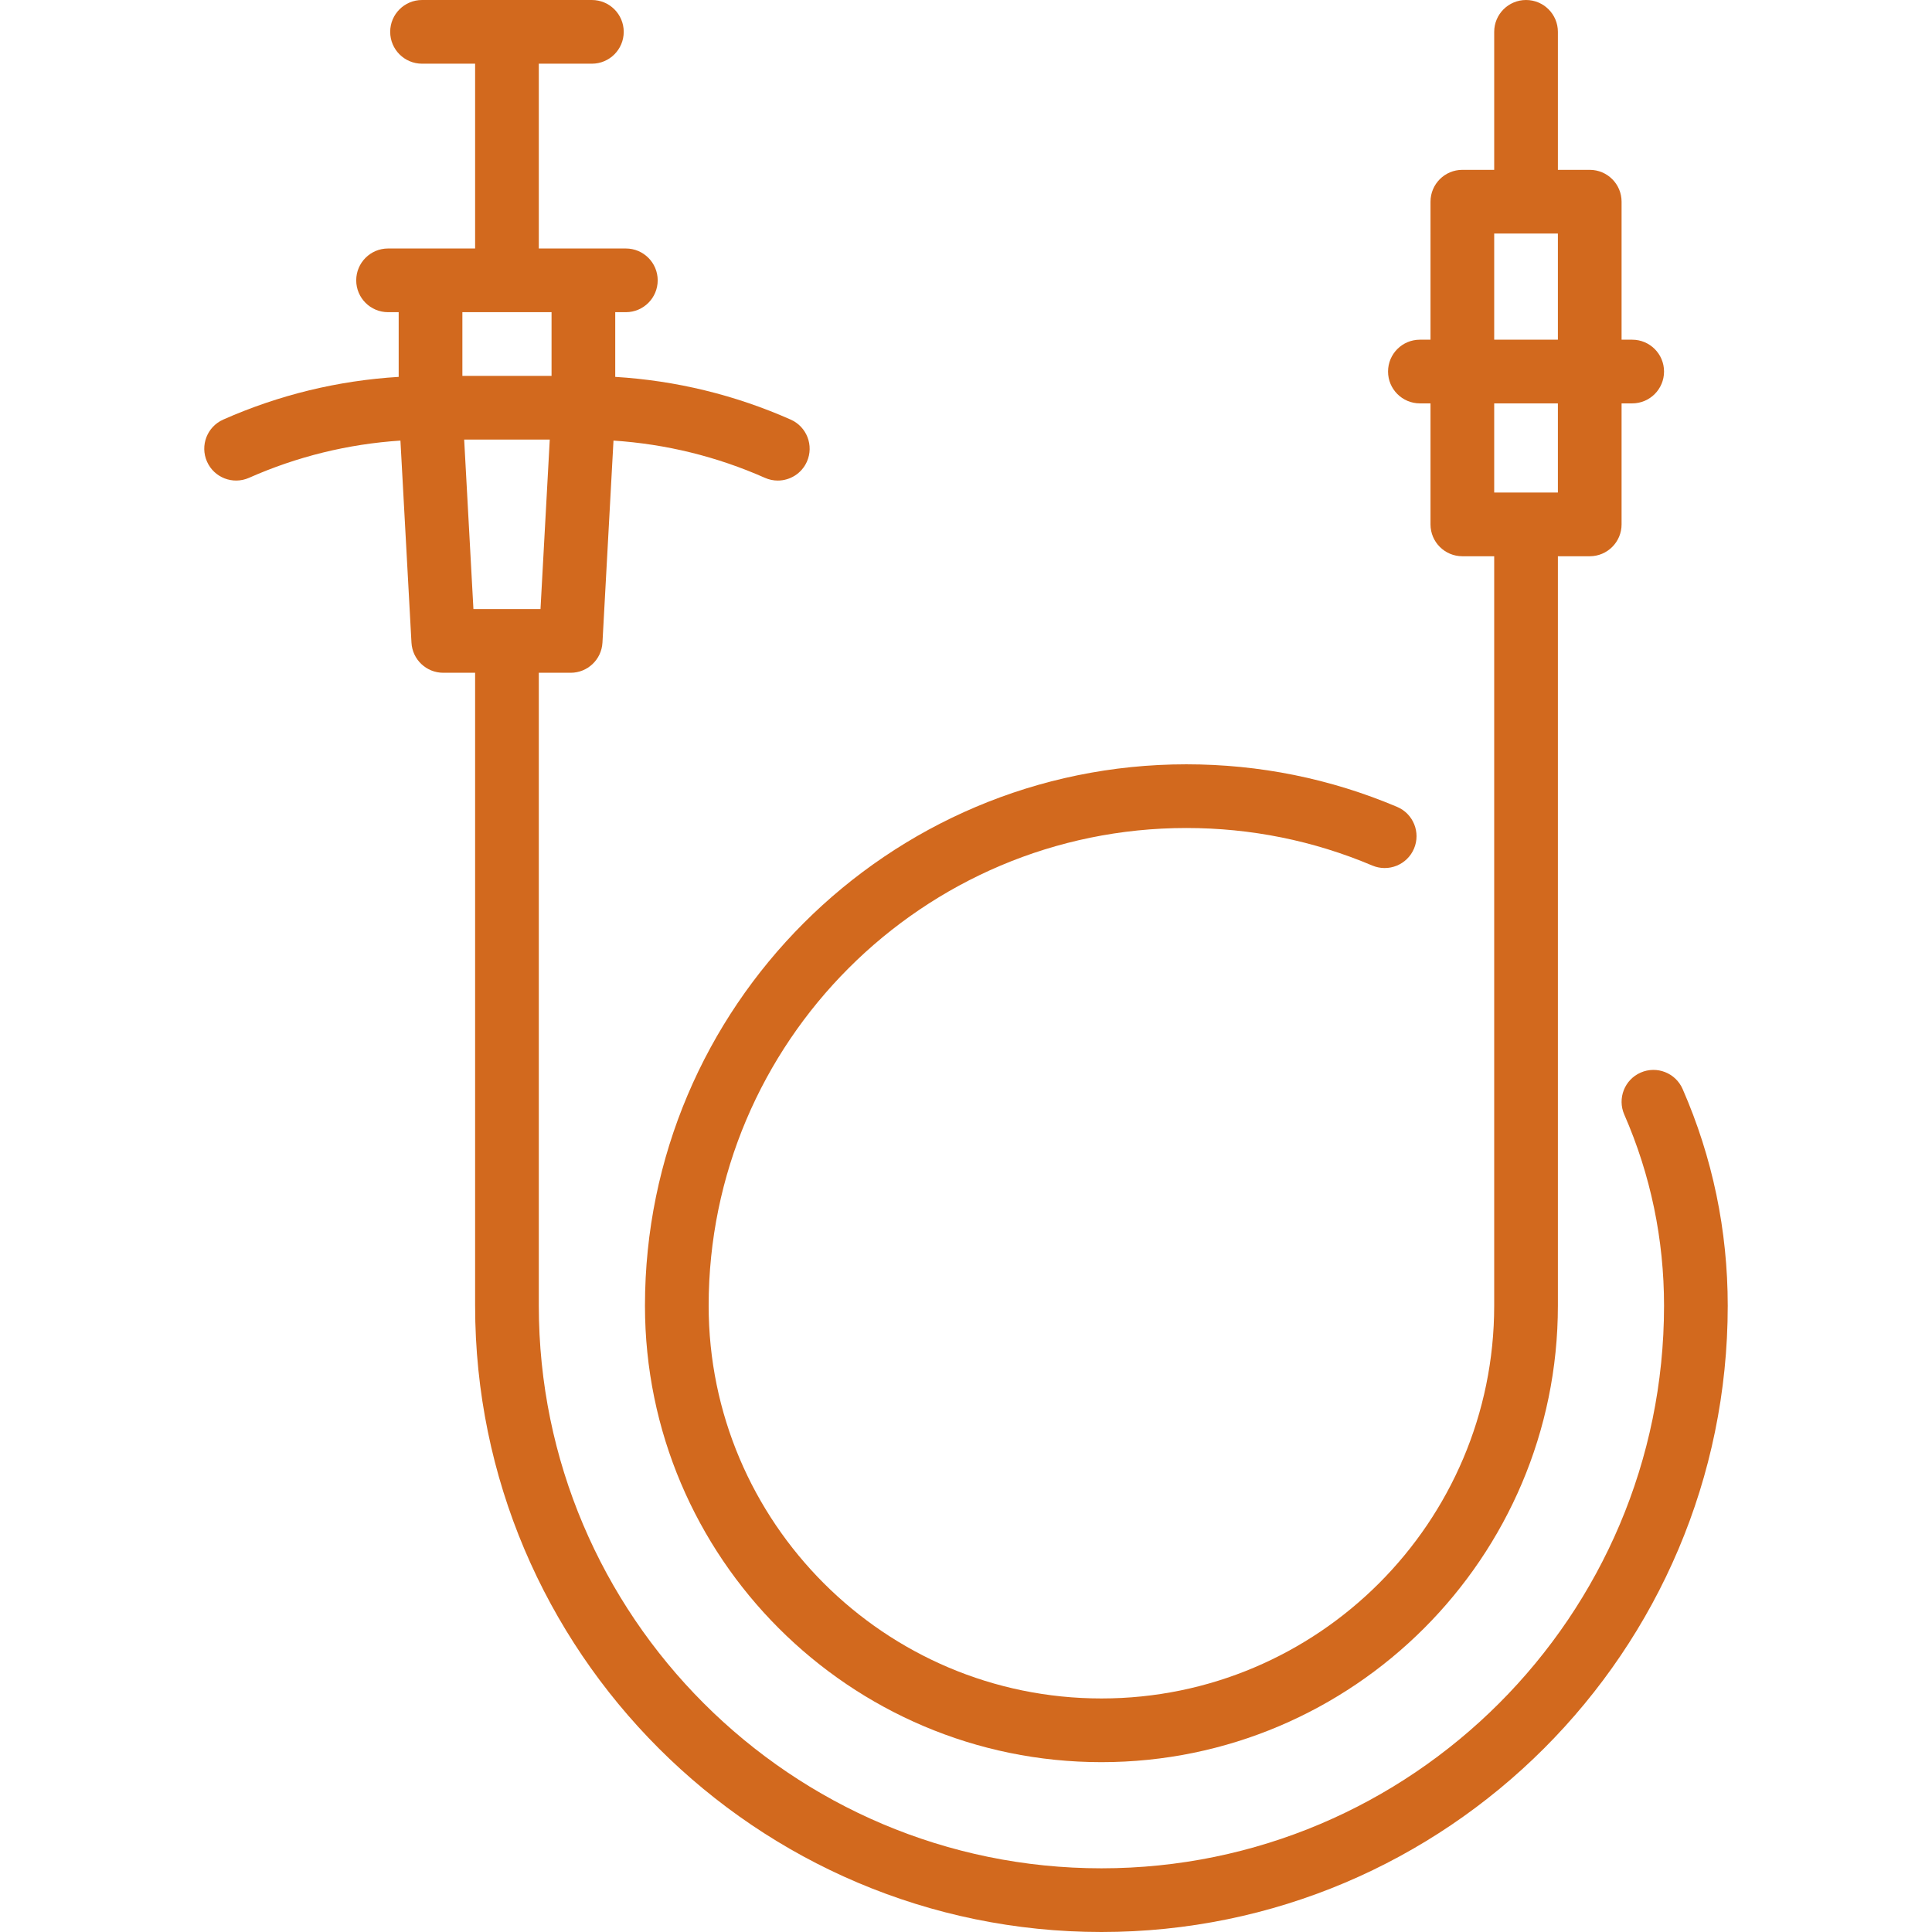
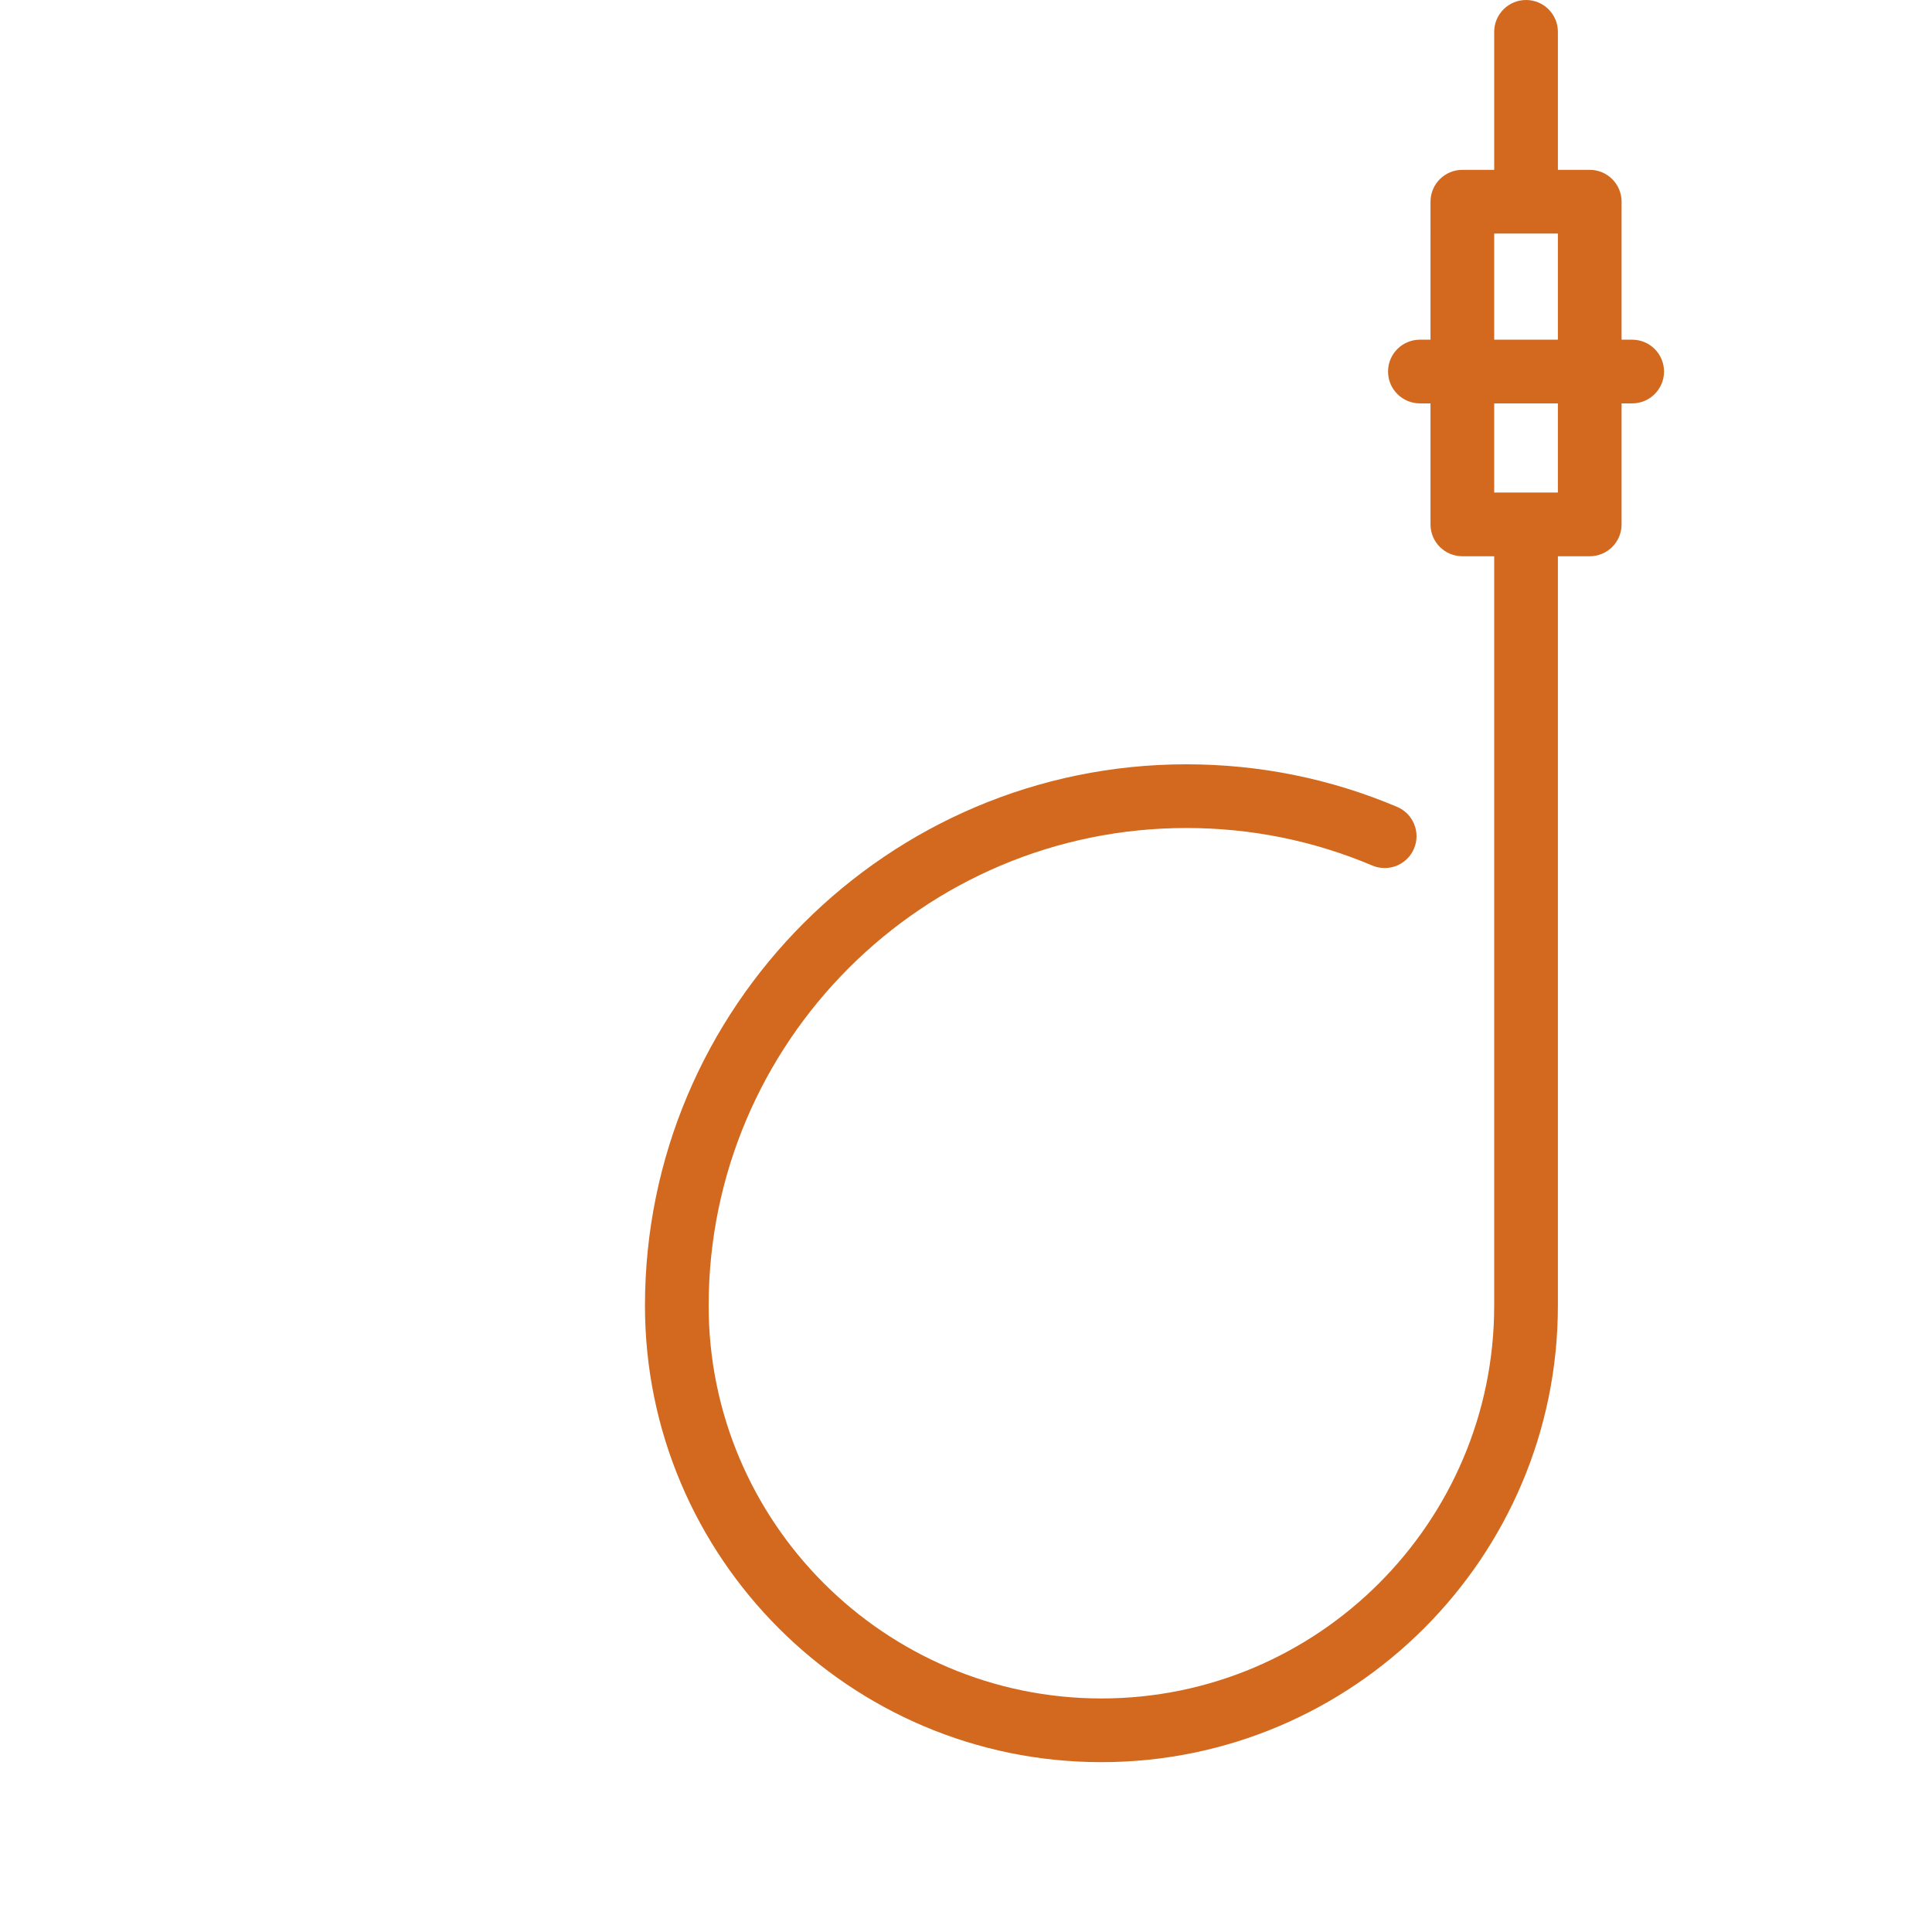
<svg xmlns="http://www.w3.org/2000/svg" class=" sr-icons" version="1.1" id="Capa_1" x="0px" y="0px" viewBox="0 0 455 455" style="enable-background:new 0 0 455 455; visibility: visible;  -webkit-transform: scale(1); opacity: 1;transform: scale(1); opacity: 1;-webkit-transition: -webkit-transform 0.6s cubic-bezier(0.6, 0.2, 0.1, 1) 0s, opacity 0.6s cubic-bezier(0.6, 0.2, 0.1, 1) 0s; transition: transform 0.6s cubic-bezier(0.6, 0.2, 0.1, 1) 0s, opacity 0.6s cubic-bezier(0.6, 0.2, 0.1, 1) 0s; " xml:space="preserve" width="70%" data-sr-id="8">
  <g>
-     <path d="M396.269,256.468c-1.66-3.796-6.079-5.528-9.877-3.867c-3.795,1.659-5.526,6.081-3.867,9.877   c6.217,14.219,9.369,29.366,9.369,45.022c0,73.061-59.439,132.5-132.5,132.5c-73.061,0-132.5-59.439-132.5-132.5V158.443h7.5   c3.983,0,7.271-3.113,7.489-7.091l2.599-47.59c12.344,0.813,24.312,3.747,35.663,8.771c0.987,0.437,2.017,0.644,3.031,0.644   c2.877,0,5.623-1.666,6.862-4.467c1.676-3.788-0.036-8.218-3.823-9.894c-13.149-5.819-27.019-9.185-41.322-10.058V73.521h2.5   c4.142,0,7.5-3.357,7.5-7.5s-3.358-7.5-7.5-7.5h-20.5V15h12.5c4.142,0,7.5-3.357,7.5-7.5s-3.358-7.5-7.5-7.5h-40   c-4.142,0-7.5,3.357-7.5,7.5s3.358,7.5,7.5,7.5h12.5v43.521h-20.5c-4.142,0-7.5,3.357-7.5,7.5s3.358,7.5,7.5,7.5h2.5v15.237   c-14.303,0.873-28.172,4.239-41.321,10.058c-3.788,1.676-5.5,6.105-3.823,9.894c1.677,3.788,6.106,5.499,9.894,3.823   c11.352-5.023,23.319-7.958,35.663-8.771l2.599,47.59c0.217,3.978,3.505,7.091,7.489,7.091h7.5V307.5   c0,81.332,66.168,147.5,147.5,147.5s147.5-66.168,147.5-147.5C406.894,289.764,403.319,272.594,396.269,256.468z M129.894,73.521   v15h-21v-15H129.894z M109.315,103.521h20.158l-2.181,39.922h-15.797L109.315,103.521z" fill="#d2691e" />
    <path d="M279.394,195c15.192,0,29.924,2.974,43.787,8.838c3.814,1.611,8.216-0.17,9.829-3.985c1.614-3.814-0.17-8.216-3.985-9.829   C313.303,183.372,296.605,180,279.394,180c-70.304,0-127.5,57.196-127.5,127.5c0,59.275,48.225,107.5,107.5,107.5   c59.275,0,107.5-48.225,107.5-107.5V131h7.5c4.143,0,7.5-3.357,7.5-7.5V95h2.5c4.143,0,7.5-3.357,7.5-7.5s-3.357-7.5-7.5-7.5h-2.5   V47.5c0-4.143-3.357-7.5-7.5-7.5h-7.5V7.5c0-4.143-3.357-7.5-7.5-7.5s-7.5,3.357-7.5,7.5V40h-7.5c-4.143,0-7.5,3.357-7.5,7.5V80   h-2.5c-4.143,0-7.5,3.357-7.5,7.5s3.357,7.5,7.5,7.5h2.5v28.5c0,4.143,3.357,7.5,7.5,7.5h7.5v176.5c0,51.005-41.495,92.5-92.5,92.5   s-92.5-41.495-92.5-92.5C166.894,245.468,217.361,195,279.394,195z M351.894,55h15v25h-15V55z M366.894,95v21h-15V95H366.894z" fill="#d2691e" />
  </g>
</svg>